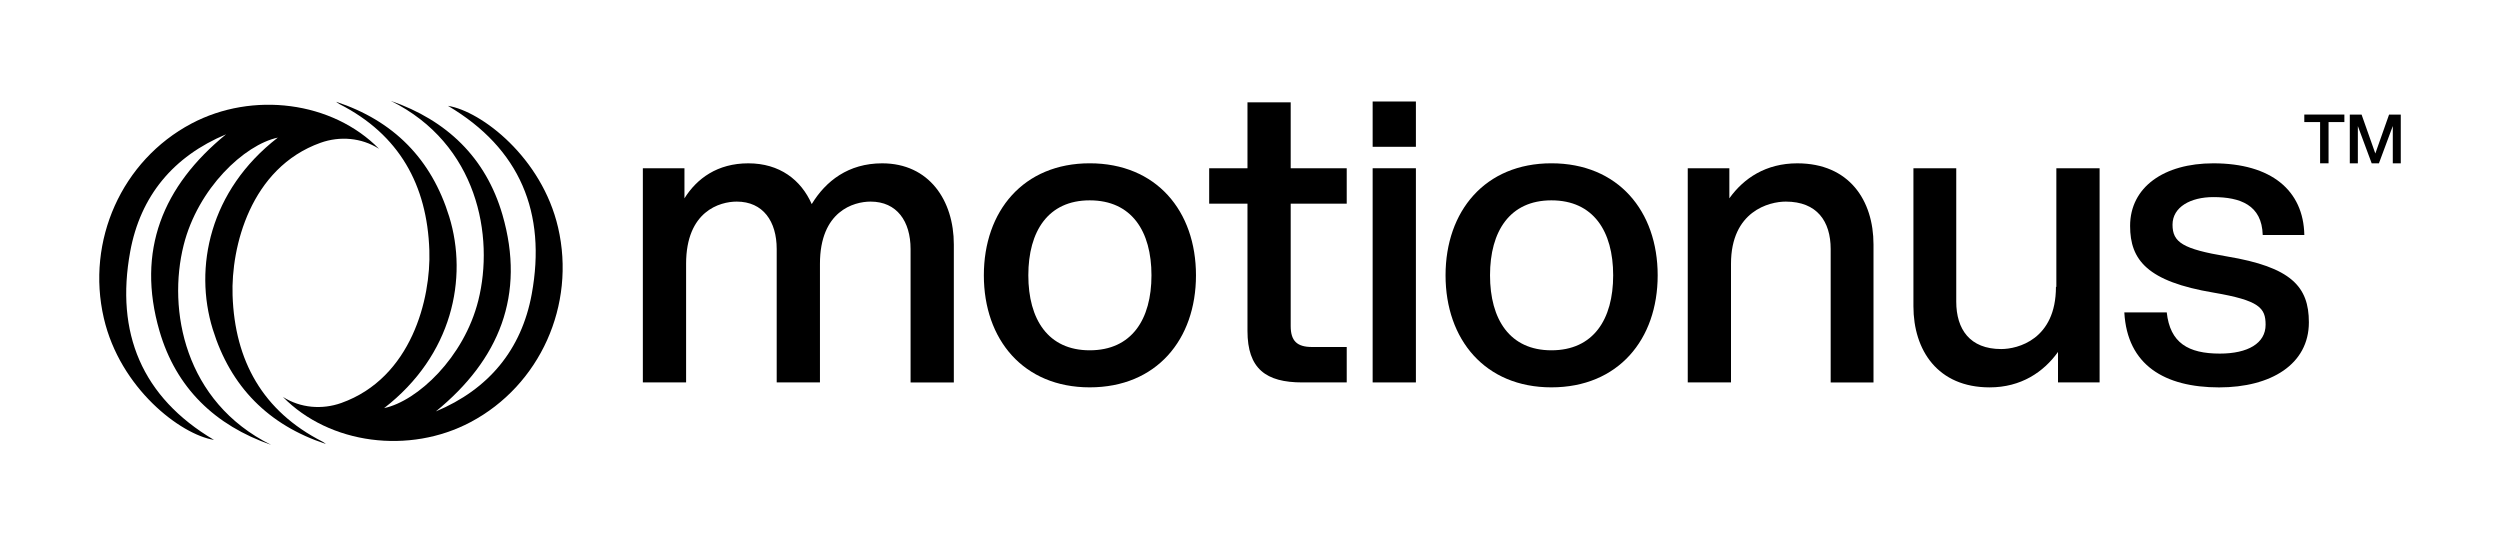
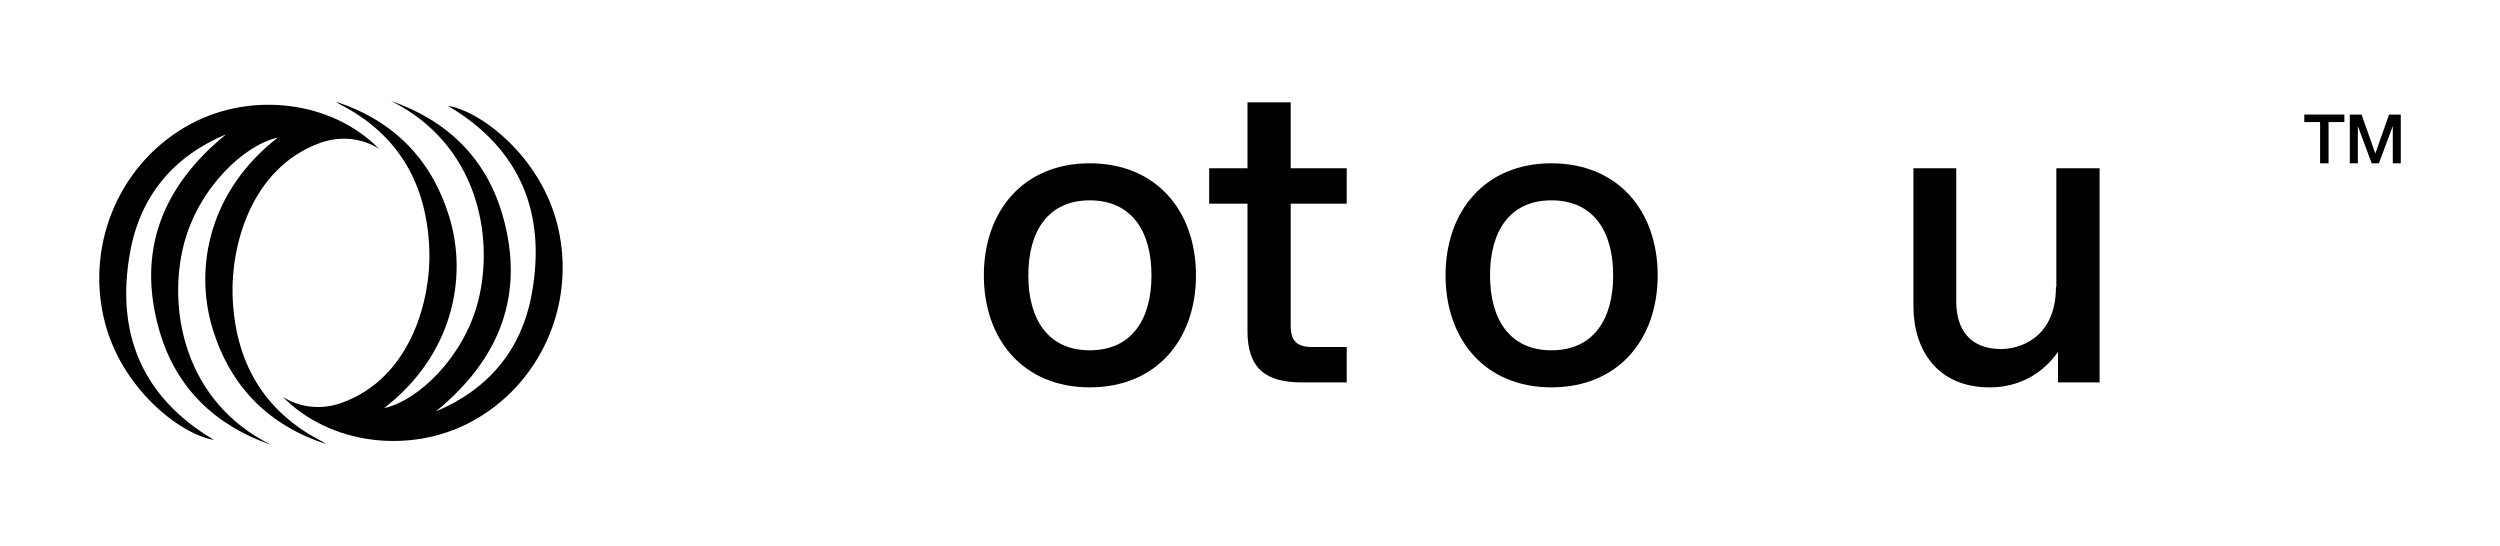
<svg xmlns="http://www.w3.org/2000/svg" version="1.1" id="Layer_1" x="0px" y="0px" viewBox="0 0 1000 218.29" style="enable-background:new 0 0 1000 218.29;" xml:space="preserve">
  <g>
    <g>
      <g>
-         <path d="M348.24,80.64c-6.75,0-20.26,3.79-20.26,24.88v47.45h-17.3V99.59c0-11.04-5.44-18.95-15.98-18.95     c-6.75,0-20.26,3.79-20.26,24.88v47.45h-17.3V67.3h16.64v12.03c4.94-7.91,13.18-14,25.54-14c12.52,0,21.09,6.59,25.37,16.31     c5.6-9.23,14.66-16.31,28.17-16.31c18.78,0,28.67,14.83,28.67,32.46v55.19h-17.3V99.59C364.22,88.55,358.78,80.64,348.24,80.64z" />
        <path d="M393.54,110.13c0-25.7,15.82-44.81,42.34-44.81c26.69,0,42.51,19.11,42.51,44.81c0,25.7-15.82,44.81-42.51,44.81     C409.36,154.94,393.54,135.83,393.54,110.13z M435.88,140.12c16.8,0,24.71-12.36,24.71-29.99s-7.91-29.99-24.71-29.99     c-16.64,0-24.55,12.36-24.55,29.99S419.24,140.12,435.88,140.12z" />
        <path d="M516.28,40.93V67.3h22.41v14.17h-22.41v48.93c0,5.93,2.47,8.4,8.57,8.4h13.84v14.17h-17.79     c-14.5,0-21.91-5.44-21.91-20.59V81.46h-15.32V67.3h15.32V40.93H516.28z" />
-         <path d="M549.06,40.6h17.3v18.12h-17.3V40.6z M549.06,67.3h17.3v85.67h-17.3V67.3z" />
        <path d="M578.22,110.13c0-25.7,15.82-44.81,42.34-44.81c26.69,0,42.51,19.11,42.51,44.81c0,25.7-15.82,44.81-42.51,44.81     C594.04,154.94,578.22,135.83,578.22,110.13z M620.56,140.12c16.8,0,24.71-12.36,24.71-29.99s-7.91-29.99-24.71-29.99     c-16.64,0-24.55,12.36-24.55,29.99S603.92,140.12,620.56,140.12z" />
-         <path d="M714.31,80.64c-6.59,0-21.91,3.79-21.91,24.88v47.45h-17.3V67.3h16.64v12.03c5.77-8.07,14.66-14,27.18-14     c20.76,0,30.48,14.83,30.48,32.46v55.19h-17.13V99.59C732.26,88.55,726.83,80.64,714.31,80.64z" />
        <path d="M800.47,139.62c6.59,0,21.91-3.79,21.91-24.88h0.16V67.3h17.3v85.67h-16.64v-12.19c-5.77,8.07-14.83,14.17-27.35,14.17     c-20.76,0-30.48-14.83-30.48-32.46V67.3h17.13v53.38C782.51,131.71,787.95,139.62,800.47,139.62z" />
-         <path d="M849.73,124.96h16.97c1.32,12.19,8.57,16.48,21.25,16.48c11.2,0,18.29-4.12,18.29-11.53c0-6.75-2.47-9.72-20.76-12.85     c-26.53-4.45-33.44-13.02-33.44-26.69c0-15.49,13.51-25.04,33.28-25.04c23.23,0,36.08,10.87,36.41,28.67h-16.64     c-0.33-12.03-9.06-15.16-19.77-15.16c-9.06,0-16.31,3.95-16.31,11.04c0,7.08,4.12,9.72,21.75,12.69     c25.7,4.28,32.79,12.03,32.79,26.36c0,16.8-15.16,26.03-35.92,26.03C865.87,154.94,850.88,146.05,849.73,124.96z" />
      </g>
      <g>
        <path d="M928.03,48.83h-6.31v-3.01h16.03v3.01h-6.33v16.49h-3.38V48.83z" />
        <path d="M943.14,50.43v14.89h-3.22V45.83h4.71l5.5,15.57l5.5-15.57h4.68v19.49h-3.19V50.4l-5.55,14.92h-2.9L943.14,50.43z" />
      </g>
    </g>
    <g>
      <path d="M93.03,118.14c0.88,26.13,12.02,46.31,35.92,58.49c0.51,0.26,0.95,0.64,1.41,0.96c-22.99-7.55-38.17-22.91-45.28-45.97    c-7.56-24.55-1.31-55.44,26.05-76.58c-13.38,2.85-31.97,20.27-37.68,43.05c-6.45,25.69,0.24,62.63,35,79.85    c-22.39-7.76-38.03-22.72-44.66-45.55c-9.31-32.06,1.28-58,26.64-78.67c-21.08,8.82-34.28,24.65-38.36,46.96    c-5.92,32.41,4.61,58.2,33.52,75.28c-13.39-2.15-37.56-20.66-44.06-48.69c-7.18-30.96,7.19-63.09,35.04-77.84    c24.45-12.96,56.37-8.93,75.05,10.11c-0.05-0.03-0.09-0.06-0.14-0.09c-6.92-4.37-15.53-5.09-23.25-2.34    C100.11,67.15,92.38,98.92,93.03,118.14z" />
      <path d="M171.74,100.15c-0.88-26.13-12.02-46.31-35.92-58.49c-0.51-0.26-0.95-0.64-1.41-0.96c22.99,7.55,38.17,22.91,45.28,45.97    c7.56,24.55,1.31,55.44-26.05,76.58c13.38-2.85,31.97-20.27,37.68-43.05c6.45-25.69-0.24-62.63-35-79.85    c22.39,7.76,38.03,22.72,44.66,45.55c9.31,32.06-1.28,58-26.64,78.67c21.08-8.82,34.28-24.65,38.36-46.96    c5.92-32.41-4.61-58.2-33.52-75.28c13.39,2.15,37.56,20.66,44.06,48.69c7.18,30.96-7.19,63.09-35.04,77.84    c-24.45,12.96-56.37,8.93-75.05-10.11c0.05,0.03,0.09,0.06,0.14,0.09c6.92,4.37,15.53,5.09,23.25,2.34    C164.66,151.14,172.39,119.37,171.74,100.15z" />
    </g>
  </g>
</svg>